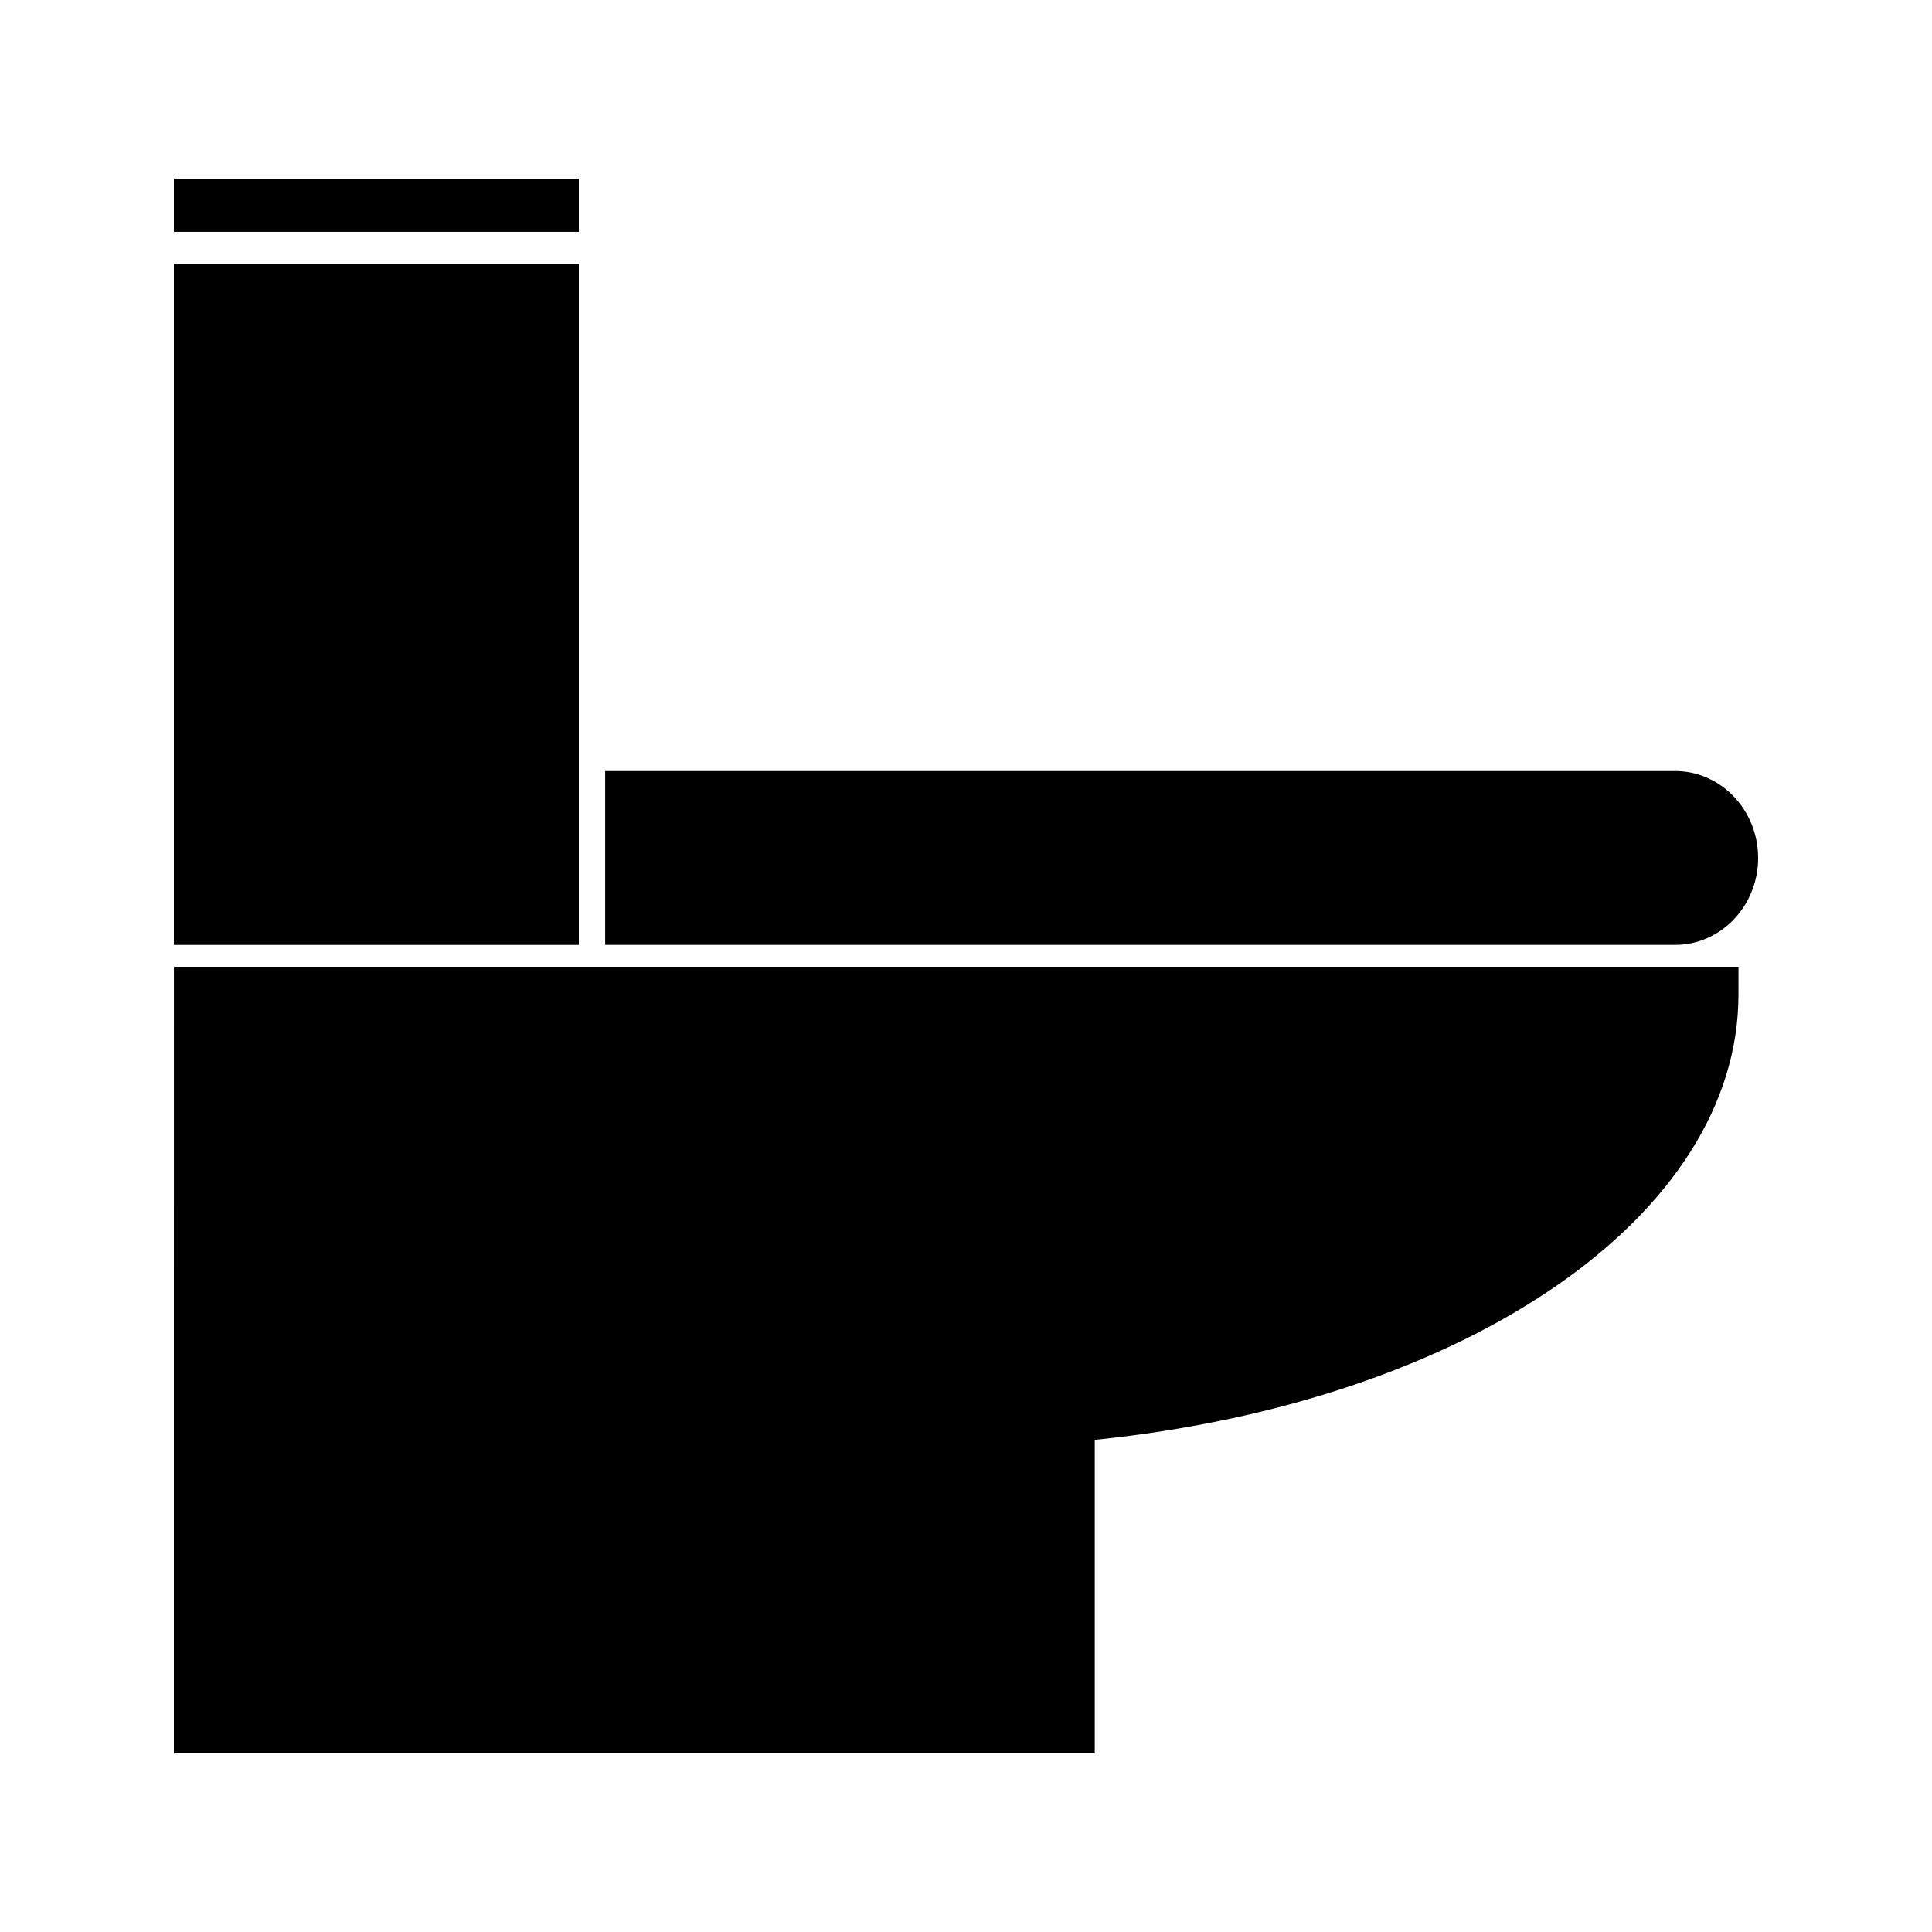
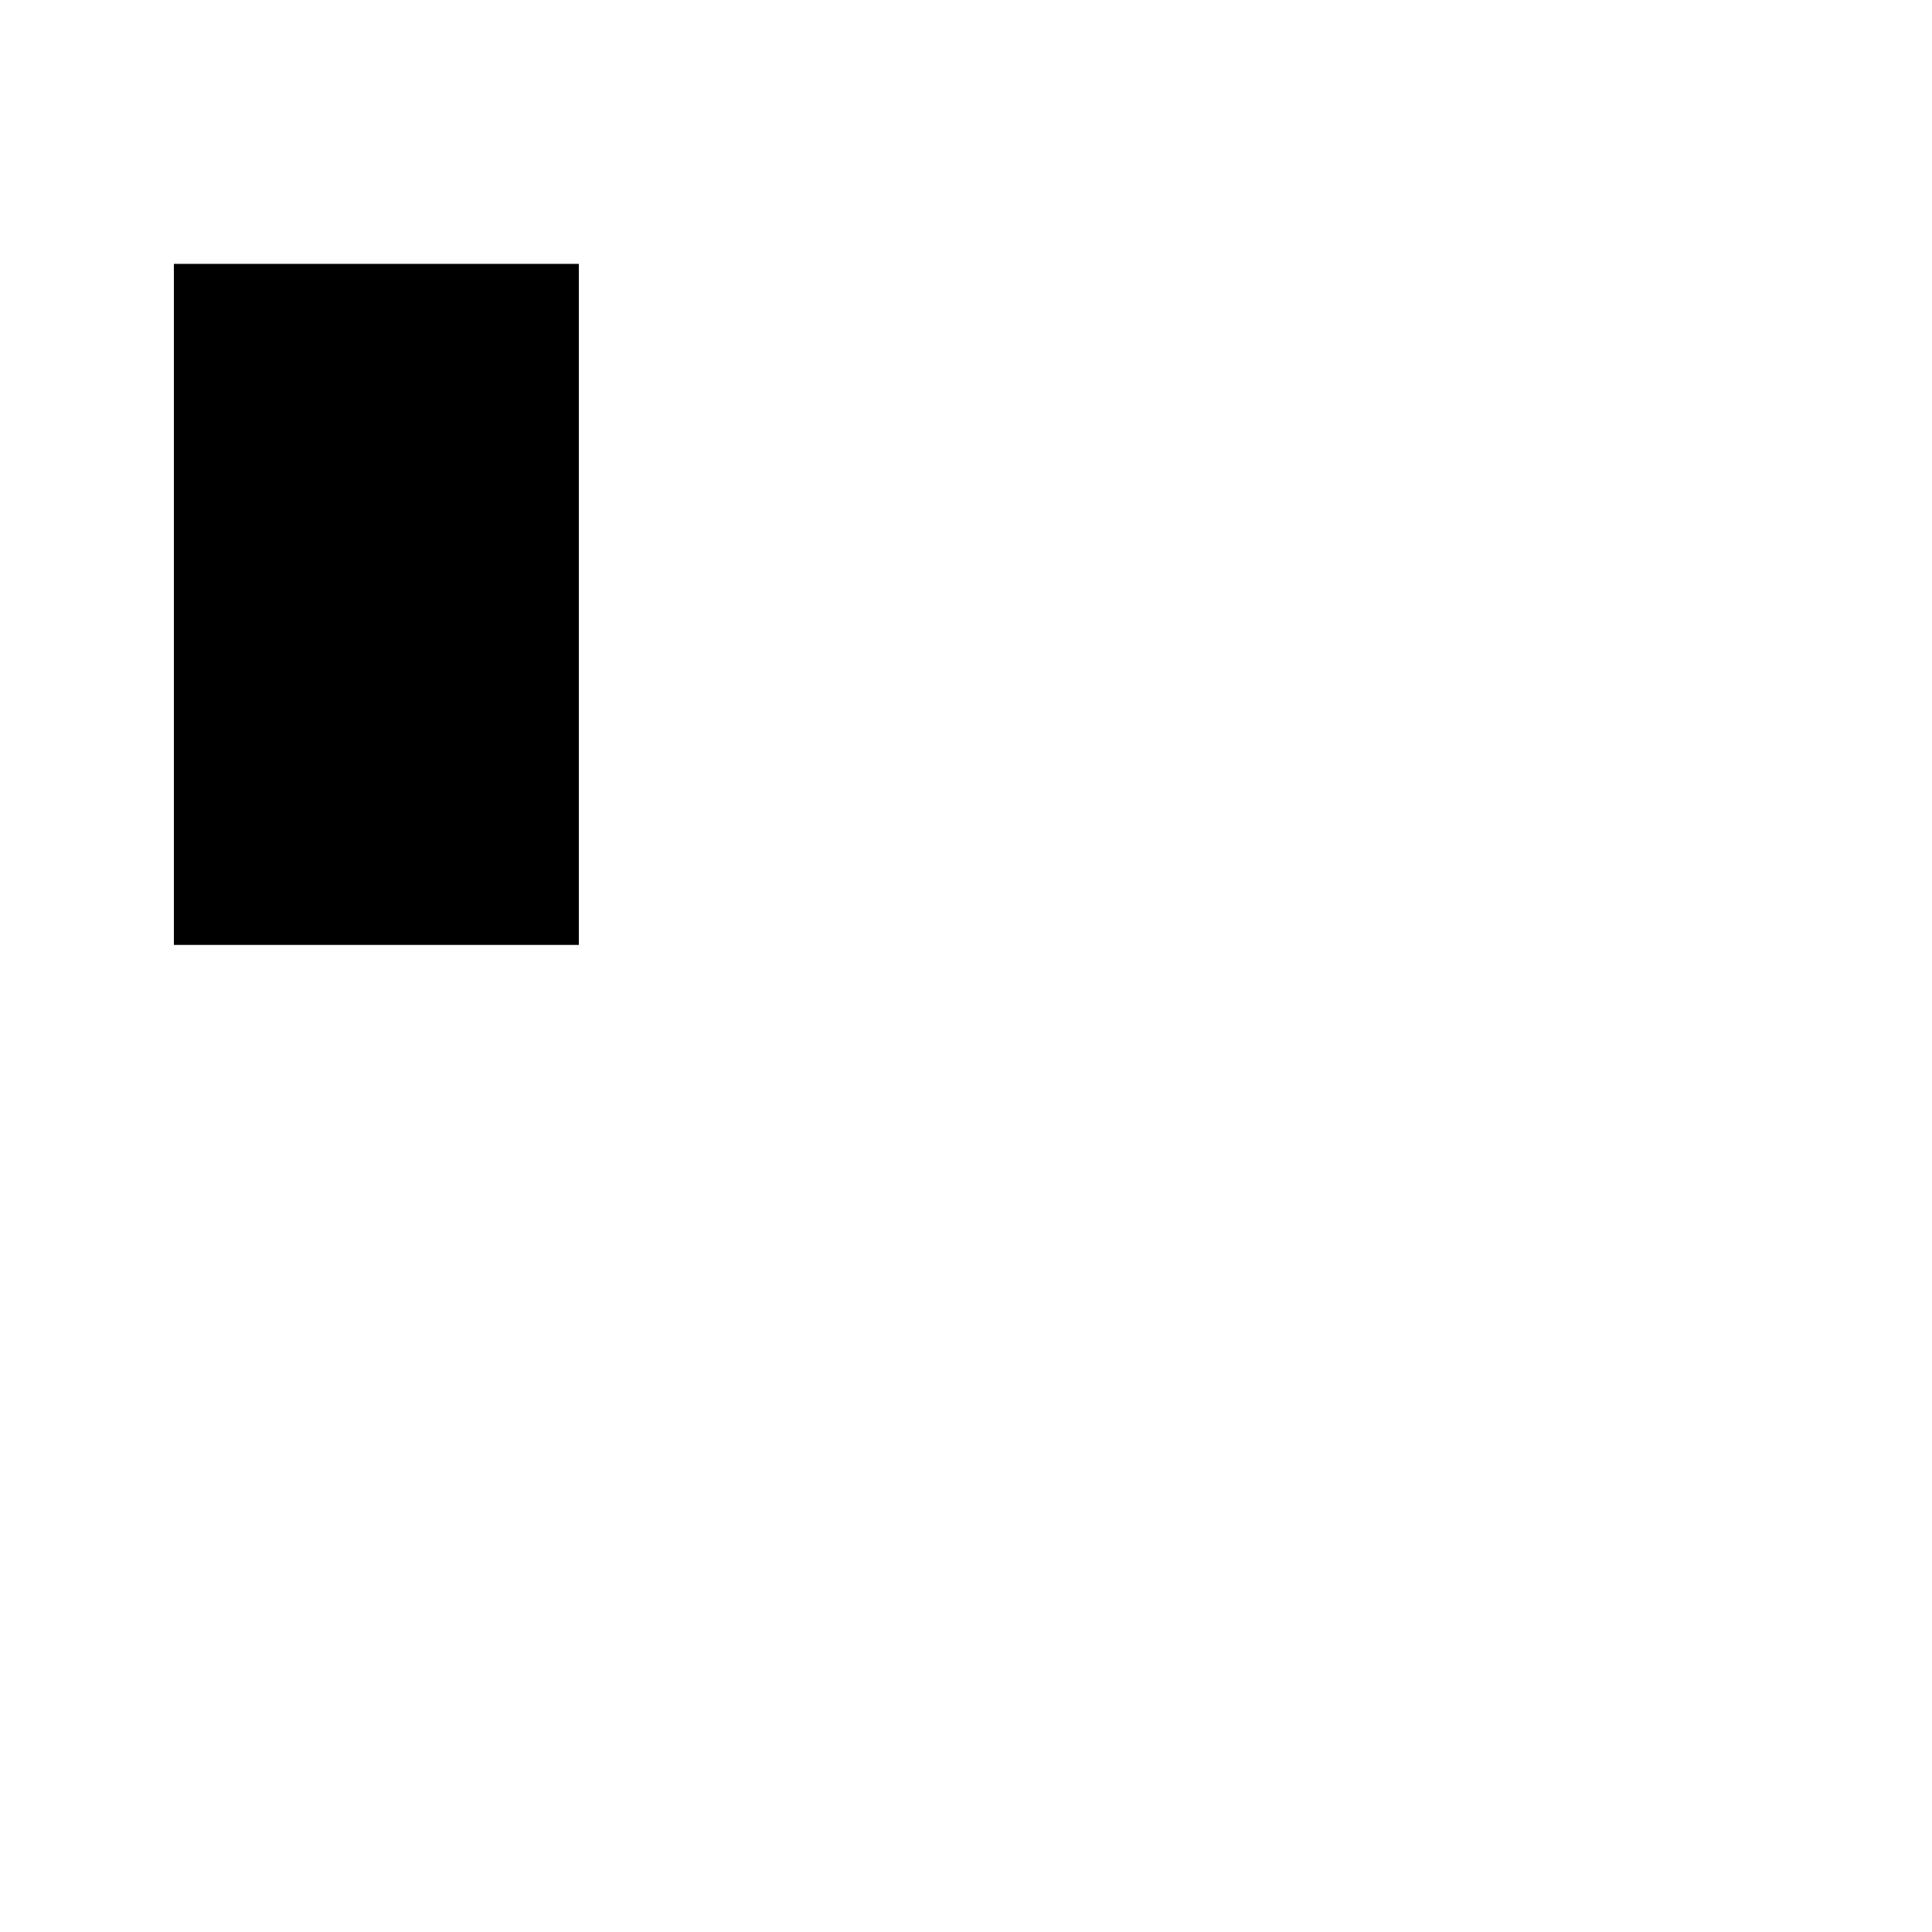
<svg xmlns="http://www.w3.org/2000/svg" fill="#000000" width="800px" height="800px" version="1.1" viewBox="144 144 512 512">
  <g>
-     <path d="m190.08 608.66h244.04v-83.082c98.992-10.113 170.59-59.535 170.59-118.04v-7.328h-414.62z" />
-     <path d="m609.92 371.37c0-12.707-9.871-23.039-22.004-23.039h-283.54v46.078h283.55c12.129 0.004 22-10.336 22-23.039z" />
    <path d="m190.08 213.93h107.32v180.48h-107.32z" />
-     <path d="m190.08 191.34h107.32v14.086h-107.32z" />
  </g>
</svg>